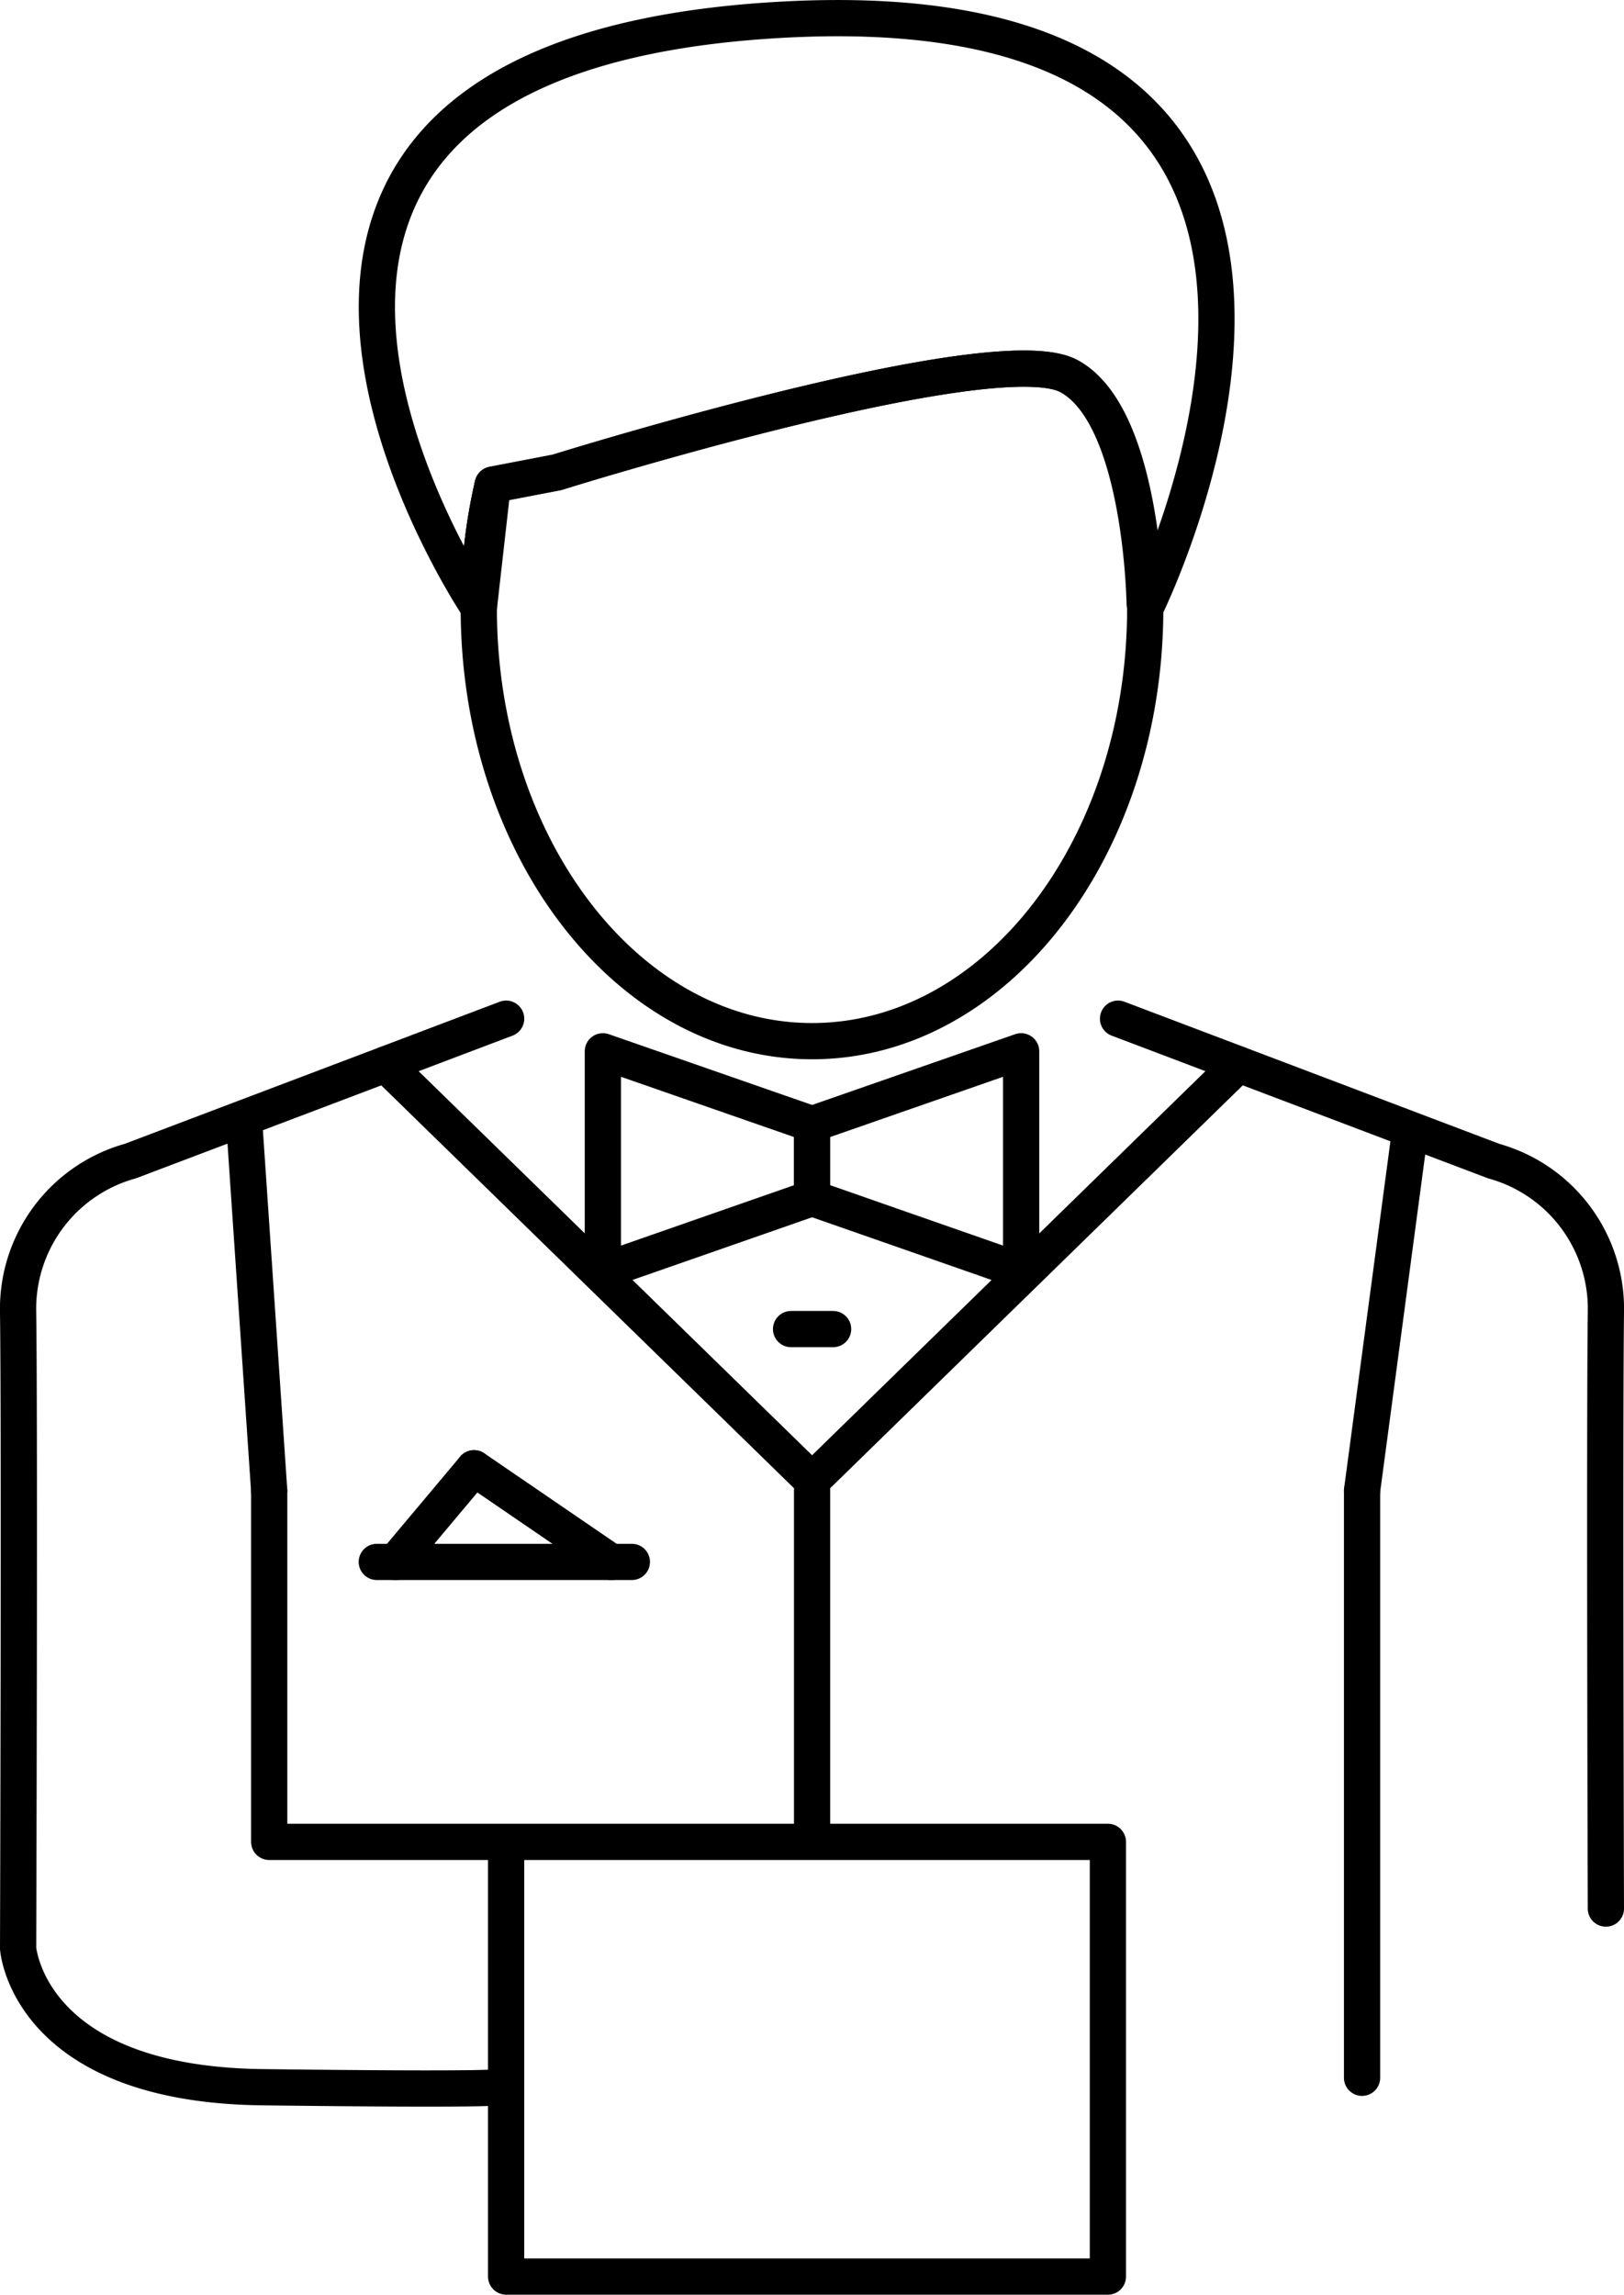
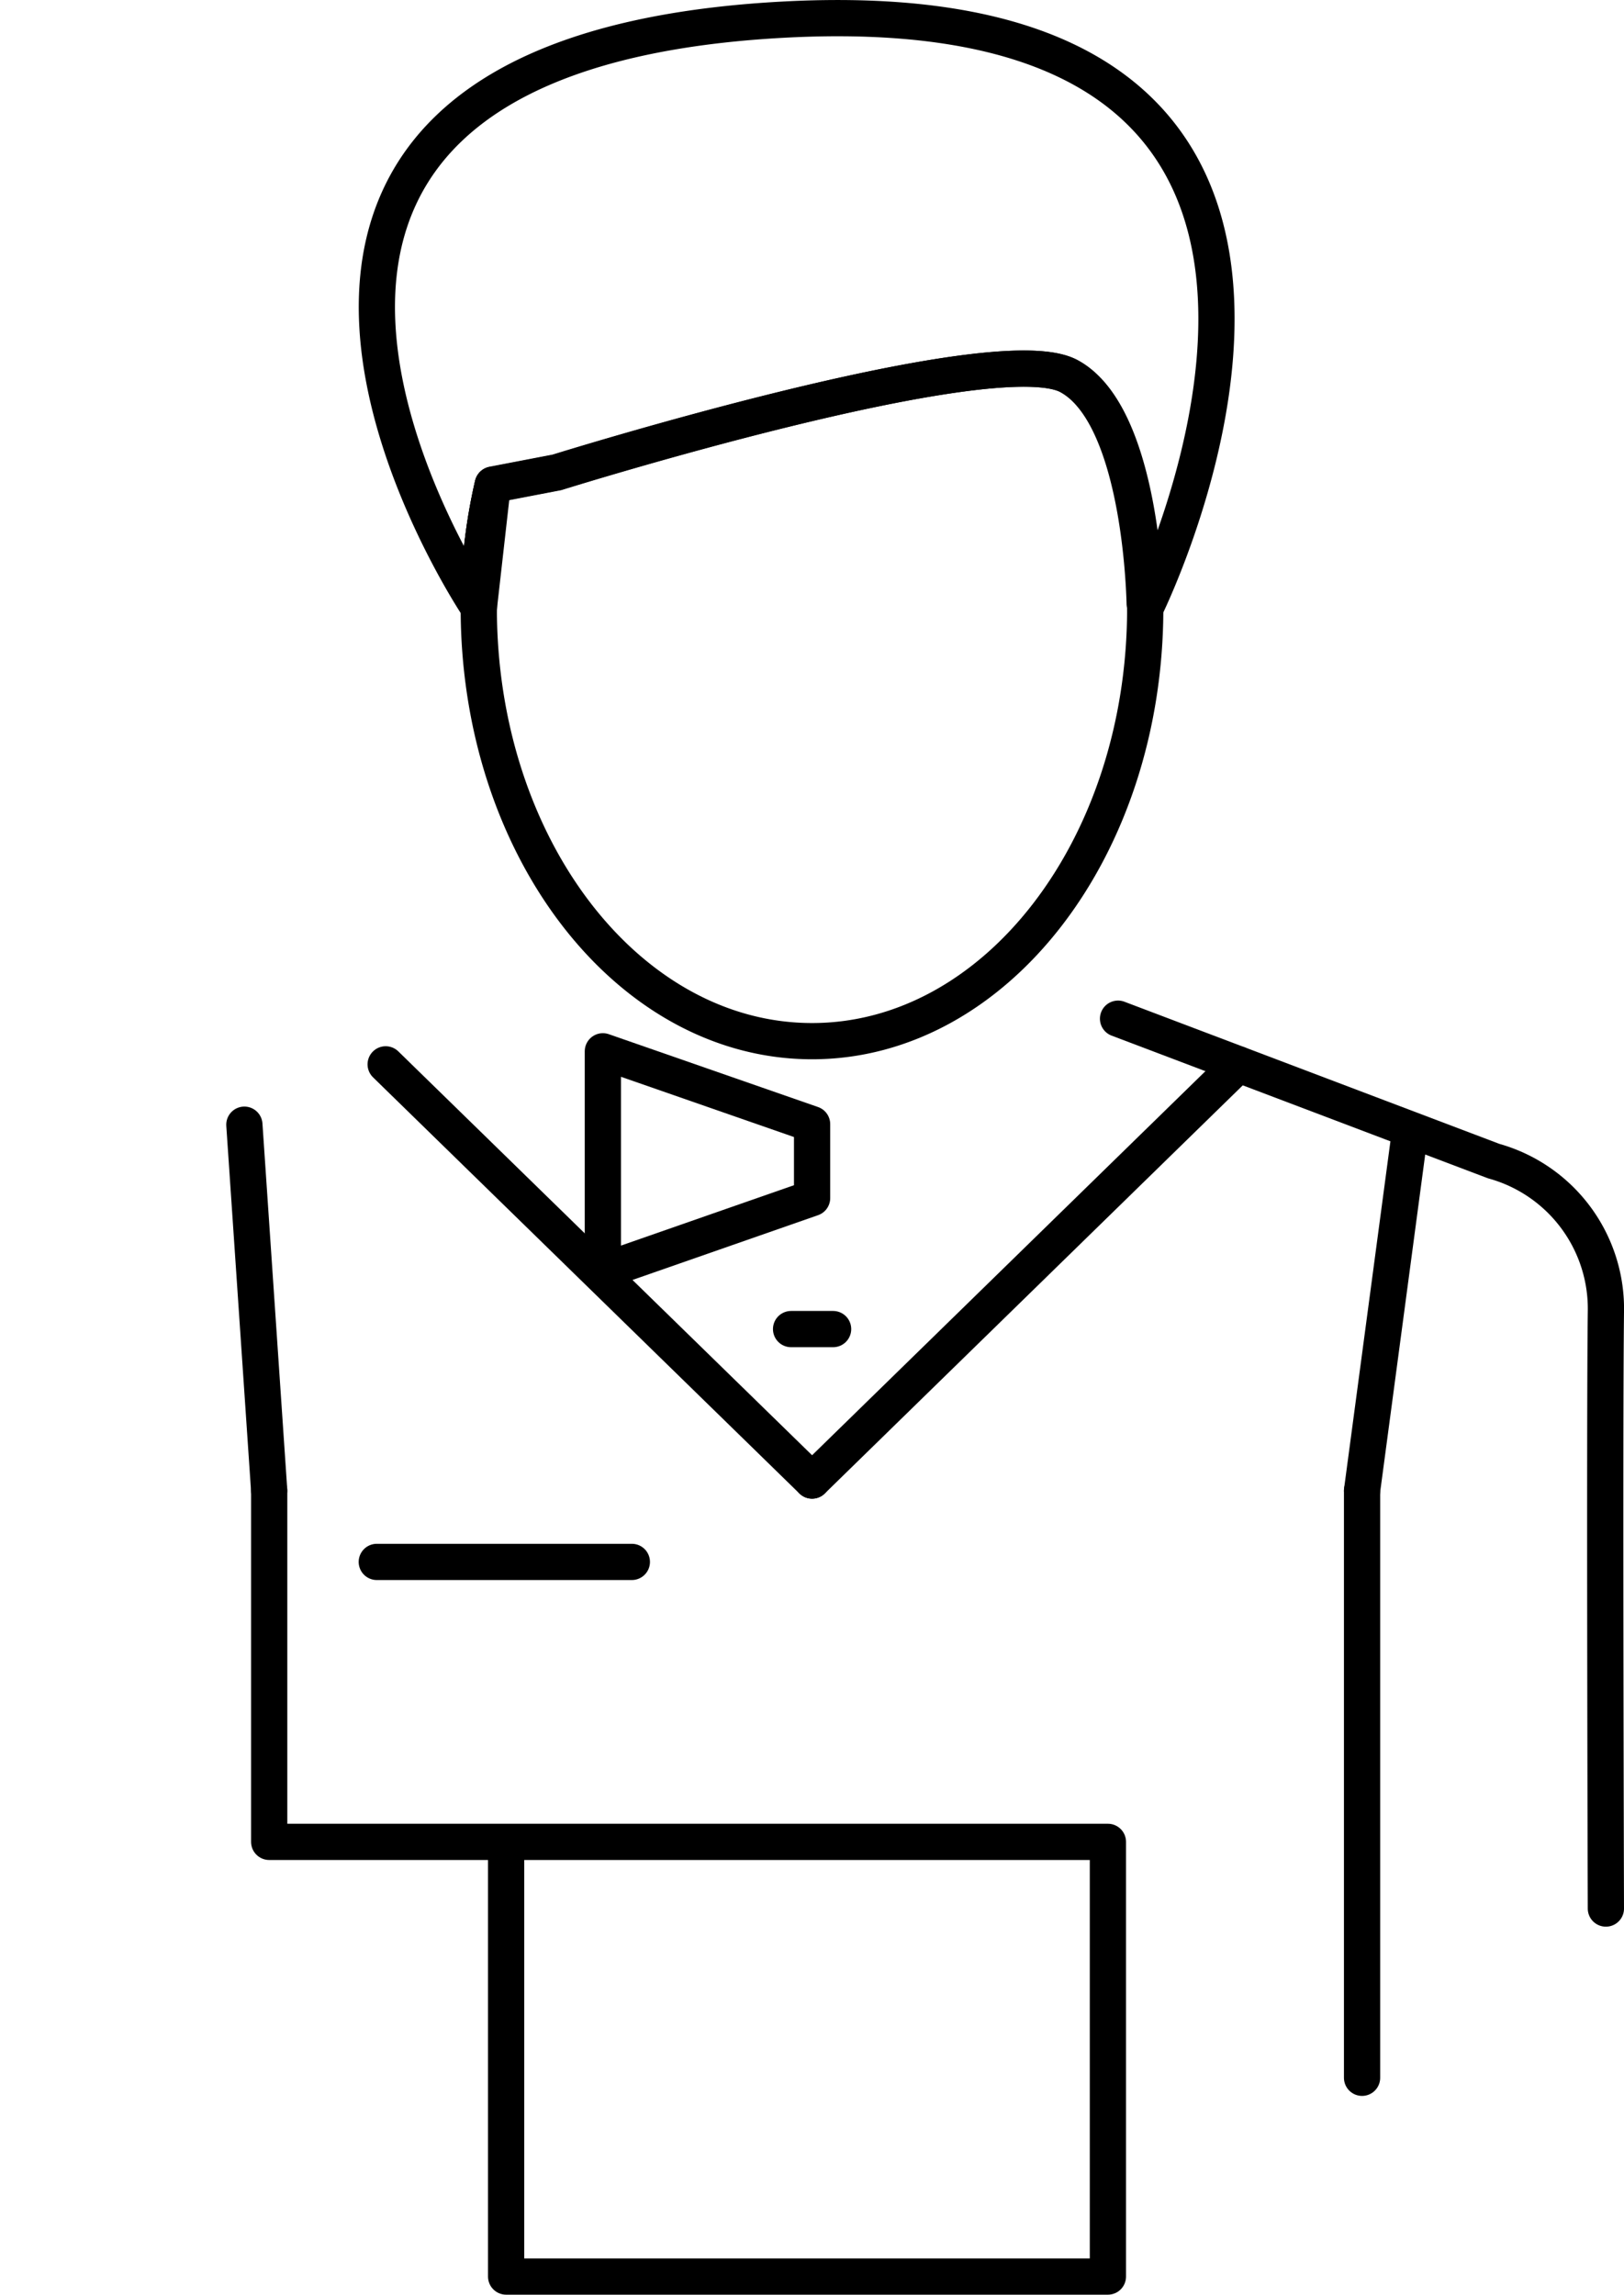
<svg xmlns="http://www.w3.org/2000/svg" viewBox="0 0 89.65 126.64">
  <defs>
    <style>.cls-1{fill:none;stroke:#000;stroke-linecap:round;stroke-linejoin:round;stroke-width:2px;}</style>
  </defs>
  <g id="Слой_2" data-name="Слой 2">
    <g id="официант">
      <path class="cls-1" d="M63.22,33.57c0,13.2-8.24,23.89-18.39,23.89s-18.4-10.69-18.4-23.89a30.17,30.17,0,0,1,.77-6.81v0l3.54-.68S54.9,18.52,59,20.76c3.72,2,4.15,10.9,4.19,12.55C63.22,33.48,63.22,33.57,63.22,33.57Z" />
      <polygon class="cls-1" points="44.83 66.12 33.28 70.15 33.28 58.02 44.83 62.04 44.83 66.12" />
-       <polygon class="cls-1" points="44.83 66.12 56.37 70.15 56.37 58.02 44.83 62.04 44.83 66.12" />
-       <path class="cls-1" d="M27.94,56.22,7.19,64.08A8.46,8.46,0,0,0,1,72.44c.09,6.79,0,35.08,0,35.08s.52,7.51,13.47,7.67,12.94,0,12.94,0" />
      <line class="cls-1" x1="21.29" y1="58.74" x2="44.83" y2="81.71" />
      <line class="cls-1" x1="68.36" y1="58.74" x2="44.83" y2="81.71" />
      <path class="cls-1" d="M61.72,56.22l20.74,7.86a8.46,8.46,0,0,1,6.19,8.36c-.08,6.79,0,32.89,0,32.89" />
      <polyline class="cls-1" points="14.86 82.27 14.86 101.65 61.16 101.65 61.16 125.64 27.94 125.64 27.94 101.91" />
      <line class="cls-1" x1="75.19" y1="82.27" x2="75.19" y2="114.67" />
      <path class="cls-1" d="M63.22,33.57s0-.09,0-.26c0-1.65-.47-10.52-4.19-12.55-4.12-2.24-28.28,5.3-28.28,5.3l-3.54.68v0a30.17,30.17,0,0,0-.77,6.81S5.94,3.15,43.14,1.09,63.22,33.57,63.22,33.57Z" />
      <path class="cls-1" d="M27.2,26.76l-.77,6.81A30.17,30.17,0,0,1,27.2,26.76Z" />
      <line class="cls-1" x1="20.8" y1="86.2" x2="34.88" y2="86.2" />
      <line class="cls-1" x1="43.67" y1="73.35" x2="45.99" y2="73.35" />
-       <line class="cls-1" x1="21.83" y1="86.2" x2="26.17" y2="81.03" />
-       <line class="cls-1" x1="33.73" y1="86.2" x2="26.17" y2="81.03" />
      <line class="cls-1" x1="13.49" y1="62.07" x2="14.86" y2="82.27" />
      <line class="cls-1" x1="77.8" y1="62.72" x2="75.19" y2="82.27" />
-       <line class="cls-1" x1="44.83" y1="82.27" x2="44.83" y2="101.08" />
    </g>
  </g>
</svg>